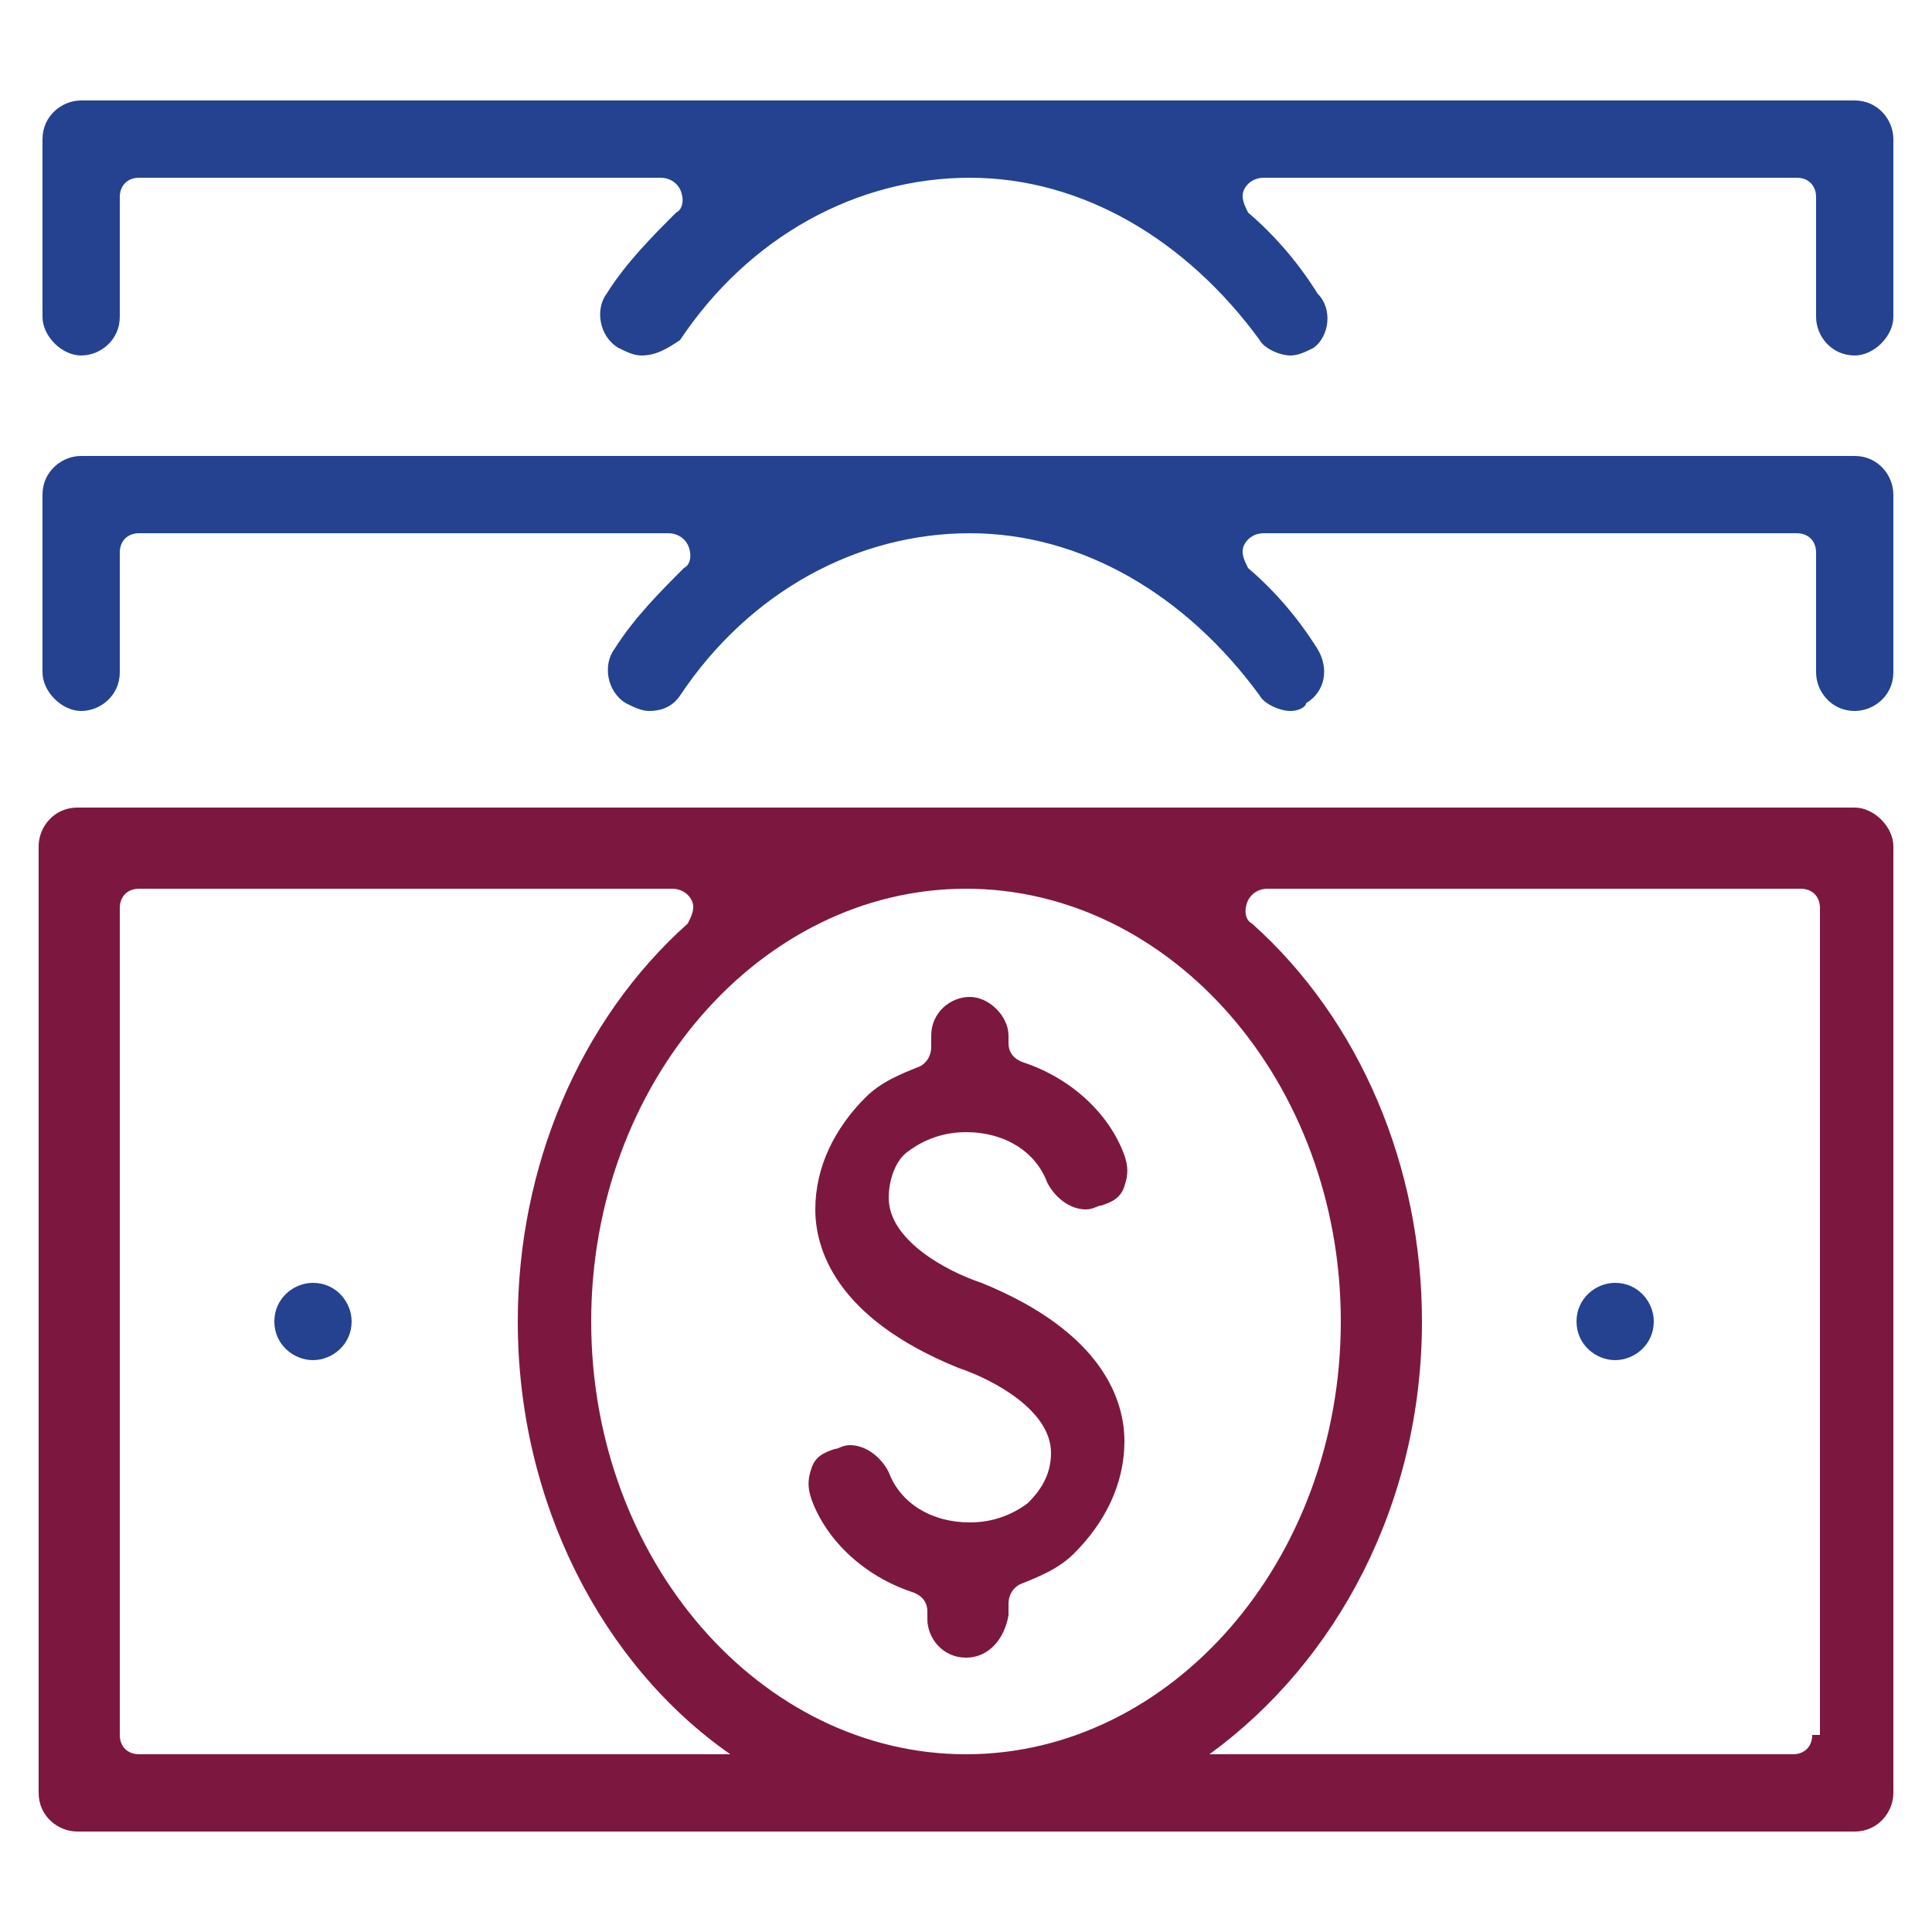
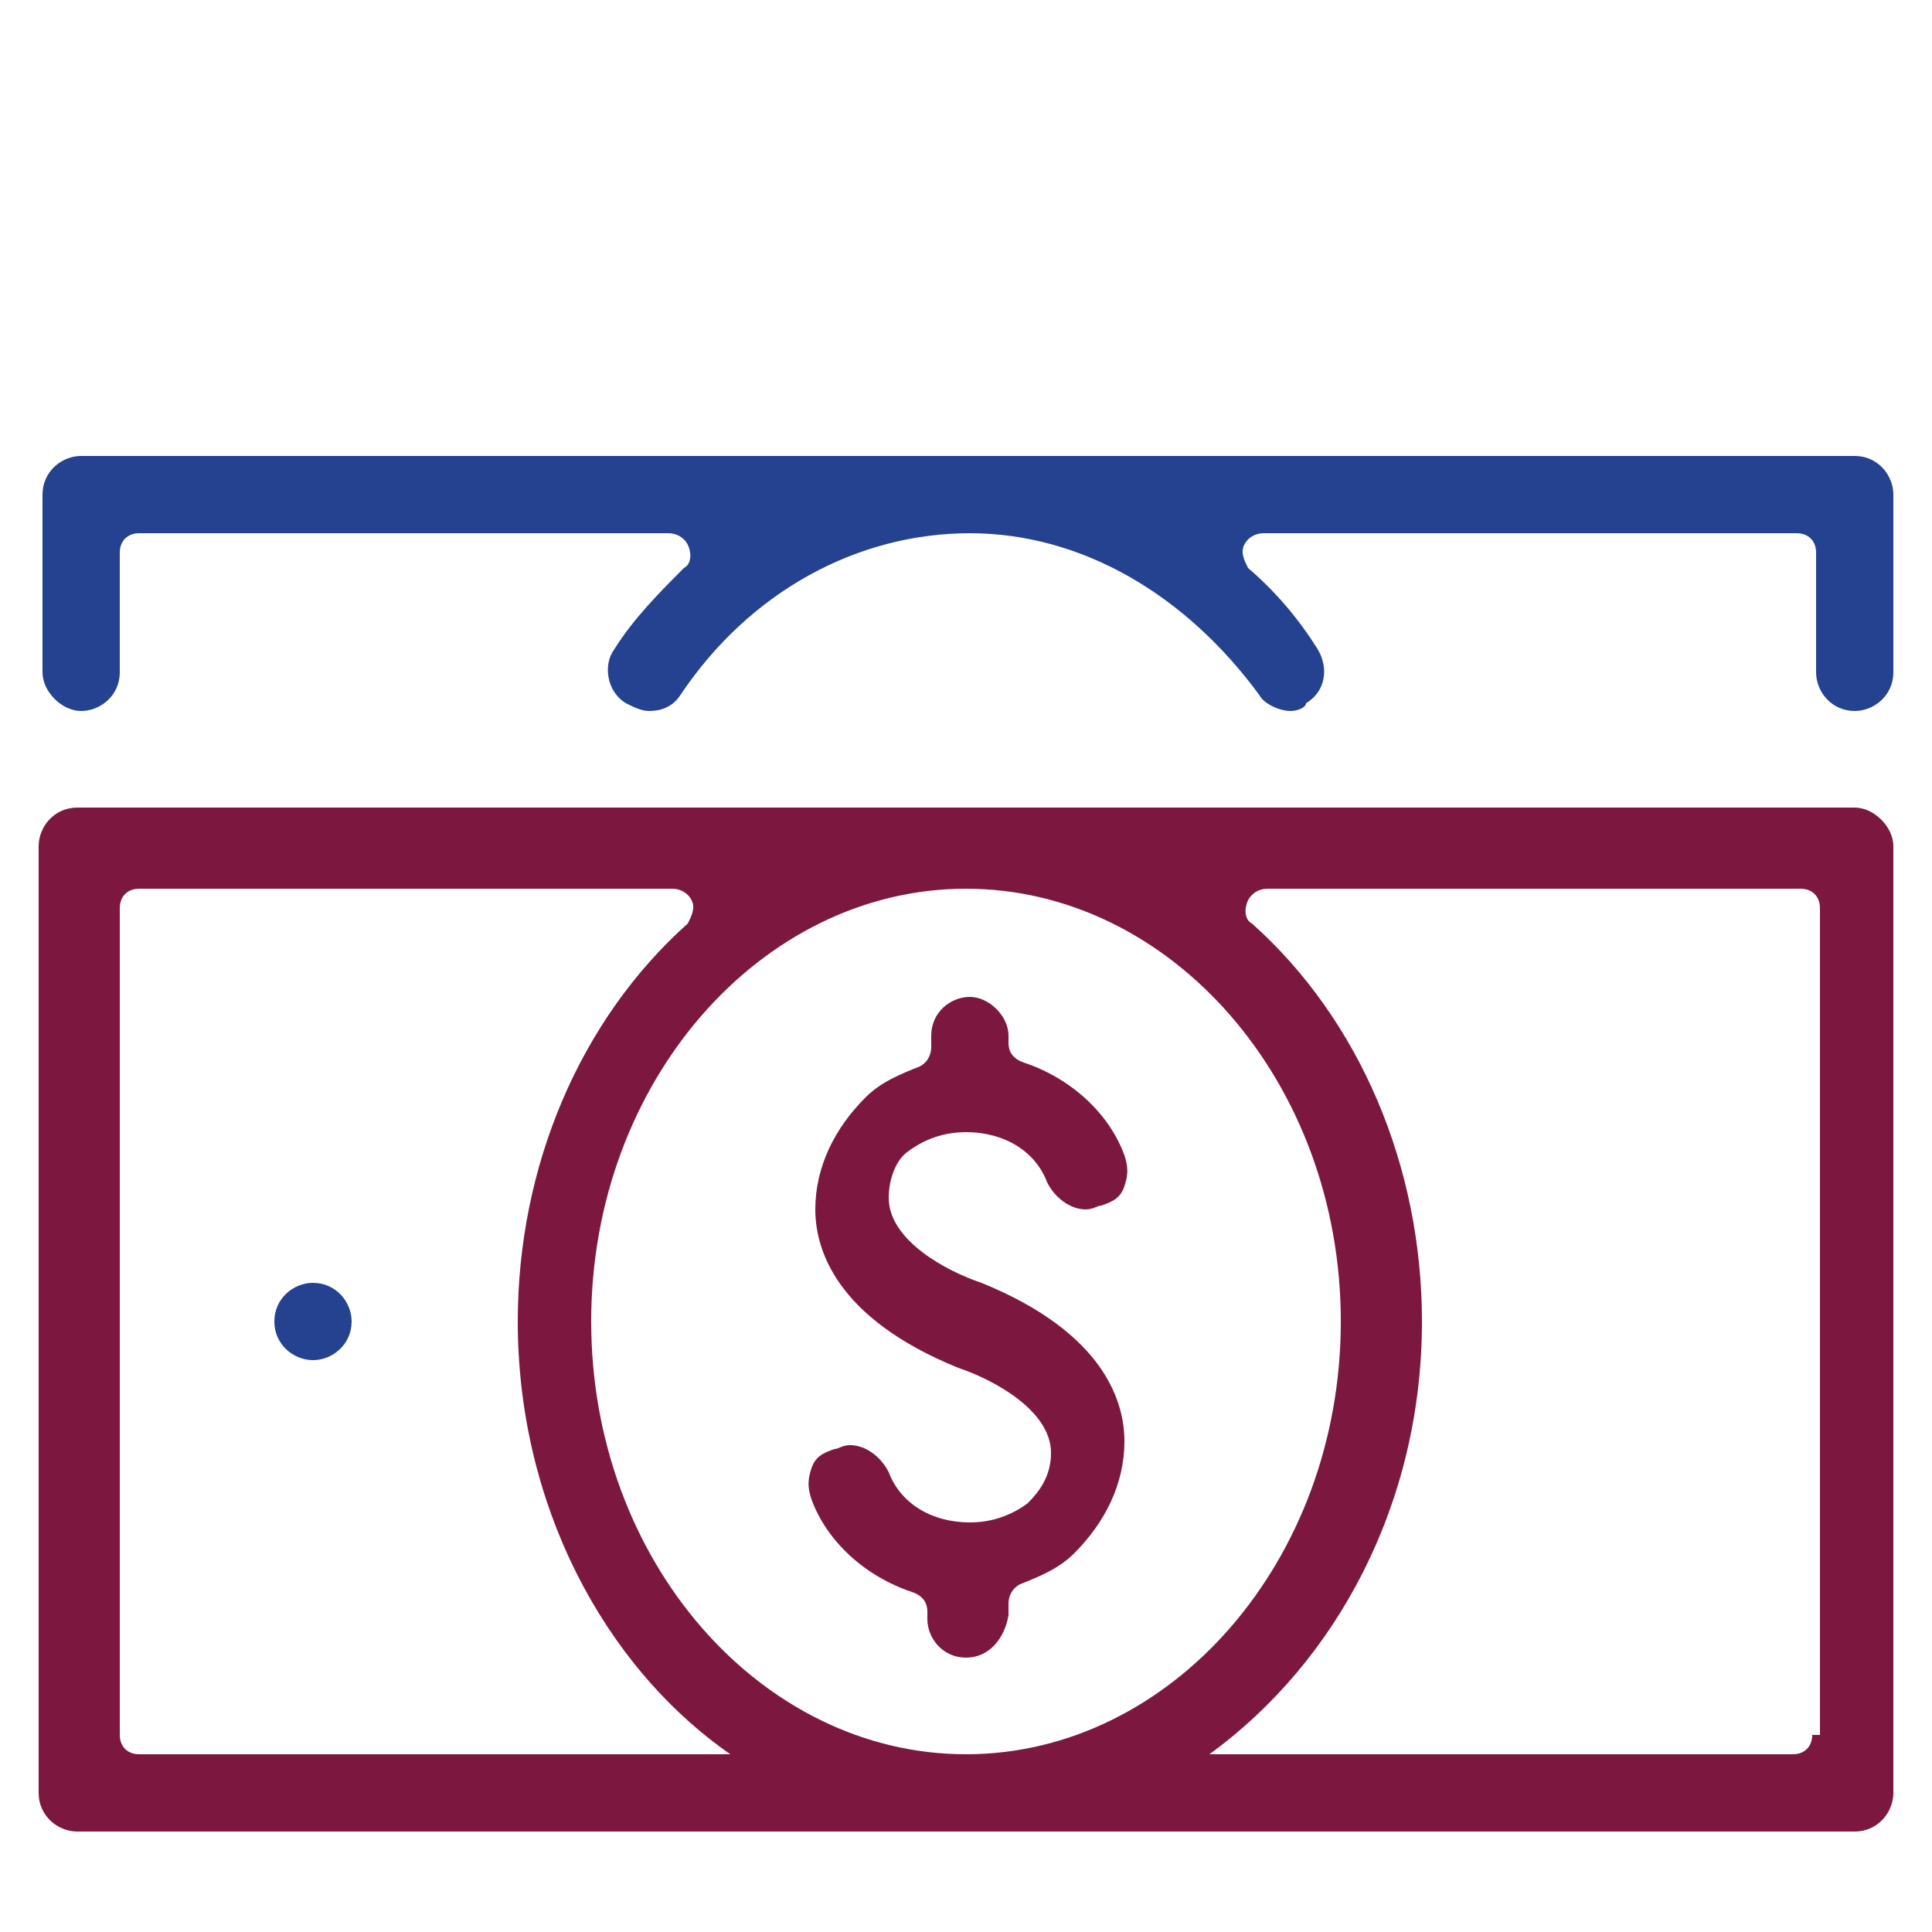
<svg xmlns="http://www.w3.org/2000/svg" version="1.1" id="Layer_1" x="0px" y="0px" viewBox="0 0 50 50" style="enable-background:new 0 0 50 50;" xml:space="preserve">
  <style type="text/css">
	.st0{fill:#7C183F;}
	.st1{fill:#24428F;}
</style>
  <g>
    <g>
      <path class="st0" d="M25,42.9c-0.6,0-1-0.5-1-1v-0.2c0-0.2-0.1-0.4-0.4-0.5c-1.2-0.4-2.2-1.3-2.6-2.4c-0.1-0.3-0.1-0.5,0-0.8    c0.1-0.3,0.3-0.4,0.6-0.5c0.1,0,0.2-0.1,0.4-0.1c0.4,0,0.8,0.3,1,0.7c0.3,0.8,1.1,1.3,2.1,1.3c0.6,0,1.1-0.2,1.5-0.5    c0.3-0.3,0.6-0.7,0.6-1.3c0-1.1-1.5-1.9-2.4-2.2c-3.2-1.3-3.7-3.1-3.7-4.1c0-1.1,0.5-2.1,1.3-2.9c0.4-0.4,0.9-0.6,1.4-0.8    c0.2-0.1,0.3-0.3,0.3-0.5v-0.3c0-0.6,0.5-1,1-1s1,0.5,1,1v0.2c0,0.2,0.1,0.4,0.4,0.5c1.2,0.4,2.2,1.3,2.6,2.4    c0.1,0.3,0.1,0.5,0,0.8c-0.1,0.3-0.3,0.4-0.6,0.5c-0.1,0-0.2,0.1-0.4,0.1c-0.4,0-0.8-0.3-1-0.7c-0.3-0.8-1.1-1.3-2.1-1.3    c-0.6,0-1.1,0.2-1.5,0.5C23.2,30,23,30.5,23,31c0,1.1,1.5,1.9,2.4,2.2c3.2,1.3,3.7,3.1,3.7,4.1c0,1.1-0.5,2.1-1.3,2.9    c-0.4,0.4-0.9,0.6-1.4,0.8c-0.2,0.1-0.3,0.3-0.3,0.5v0.3C26,42.4,25.6,42.9,25,42.9z" />
    </g>
    <path class="st0" d="M48,20.9H2c-0.6,0-1,0.5-1,1v24.5c0,0.6,0.5,1,1,1H48c0.6,0,1-0.5,1-1V21.9C49,21.4,48.5,20.9,48,20.9z    M3.6,45.4c-0.3,0-0.5-0.2-0.5-0.5V23.5c0-0.3,0.2-0.5,0.5-0.5h13.8c0.2,0,0.4,0.1,0.5,0.3c0.1,0.2,0,0.4-0.1,0.6   c-2.8,2.5-4.4,6.3-4.4,10.3c0,4.7,2.2,8.9,5.5,11.2H3.6z M25,45.4c-5.3,0-9.7-5-9.7-11.2C15.3,28,19.7,23,25,23   c5.3,0,9.7,5,9.7,11.2C34.7,40.4,30.3,45.4,25,45.4z M46.9,44.9c0,0.3-0.2,0.5-0.5,0.5H31.3c3.3-2.4,5.5-6.5,5.5-11.2   c0-4-1.6-7.8-4.4-10.3c-0.2-0.1-0.2-0.4-0.1-0.6c0.1-0.2,0.3-0.3,0.5-0.3h13.8c0.3,0,0.5,0.2,0.5,0.5V44.9z" />
    <g>
-       <path class="st1" d="M40.8,34.2L40.8,34.2c0-0.6,0.5-1,1-1l0,0c0.6,0,1,0.5,1,1l0,0c0,0.6-0.5,1-1,1l0,0    C41.3,35.2,40.8,34.8,40.8,34.2z" />
-     </g>
+       </g>
    <g>
      <path class="st1" d="M7.1,34.2L7.1,34.2c0-0.6,0.5-1,1-1l0,0c0.6,0,1,0.5,1,1l0,0c0,0.6-0.5,1-1,1l0,0C7.6,35.2,7.1,34.8,7.1,34.2    z" />
    </g>
    <g>
      <path class="st1" d="M33.4,18.4c-0.3,0-0.7-0.2-0.8-0.4c-1.9-2.6-4.6-4.2-7.5-4.2c-2.9,0-5.7,1.5-7.5,4.2    c-0.2,0.3-0.5,0.4-0.8,0.4c-0.2,0-0.4-0.1-0.6-0.2c-0.5-0.3-0.6-1-0.3-1.4c0.5-0.8,1.2-1.5,1.8-2.1c0.2-0.1,0.2-0.4,0.1-0.6    c-0.1-0.2-0.3-0.3-0.5-0.3H3.6c-0.3,0-0.5,0.2-0.5,0.5v3.1c0,0.6-0.5,1-1,1s-1-0.5-1-1v-4.6c0-0.6,0.5-1,1-1H48c0.6,0,1,0.5,1,1    v4.6c0,0.6-0.5,1-1,1c-0.6,0-1-0.5-1-1v-3.1c0-0.3-0.2-0.5-0.5-0.5H32.7c-0.2,0-0.4,0.1-0.5,0.3c-0.1,0.2,0,0.4,0.1,0.6    c0.7,0.6,1.3,1.3,1.8,2.1c0.3,0.5,0.2,1.1-0.3,1.4C33.8,18.3,33.6,18.4,33.4,18.4z" />
    </g>
    <g>
-       <path class="st1" d="M48,9.2c-0.6,0-1-0.5-1-1V5.1c0-0.3-0.2-0.5-0.5-0.5H32.7c-0.2,0-0.4,0.1-0.5,0.3c-0.1,0.2,0,0.4,0.1,0.6    c0.7,0.6,1.3,1.3,1.8,2.1C34.5,8,34.4,8.7,34,9c-0.2,0.1-0.4,0.2-0.6,0.2c-0.3,0-0.7-0.2-0.8-0.4c-1.9-2.6-4.6-4.2-7.5-4.2    c-2.9,0-5.7,1.5-7.5,4.2C17.3,9,17,9.2,16.6,9.2c-0.2,0-0.4-0.1-0.6-0.2c-0.5-0.3-0.6-1-0.3-1.4c0.5-0.8,1.2-1.5,1.8-2.1    c0.2-0.1,0.2-0.4,0.1-0.6c-0.1-0.2-0.3-0.3-0.5-0.3H3.6c-0.3,0-0.5,0.2-0.5,0.5v3.1c0,0.6-0.5,1-1,1s-1-0.5-1-1V3.6    c0-0.6,0.5-1,1-1H48c0.6,0,1,0.5,1,1v4.6C49,8.7,48.5,9.2,48,9.2z" />
-     </g>
+       </g>
  </g>
</svg>